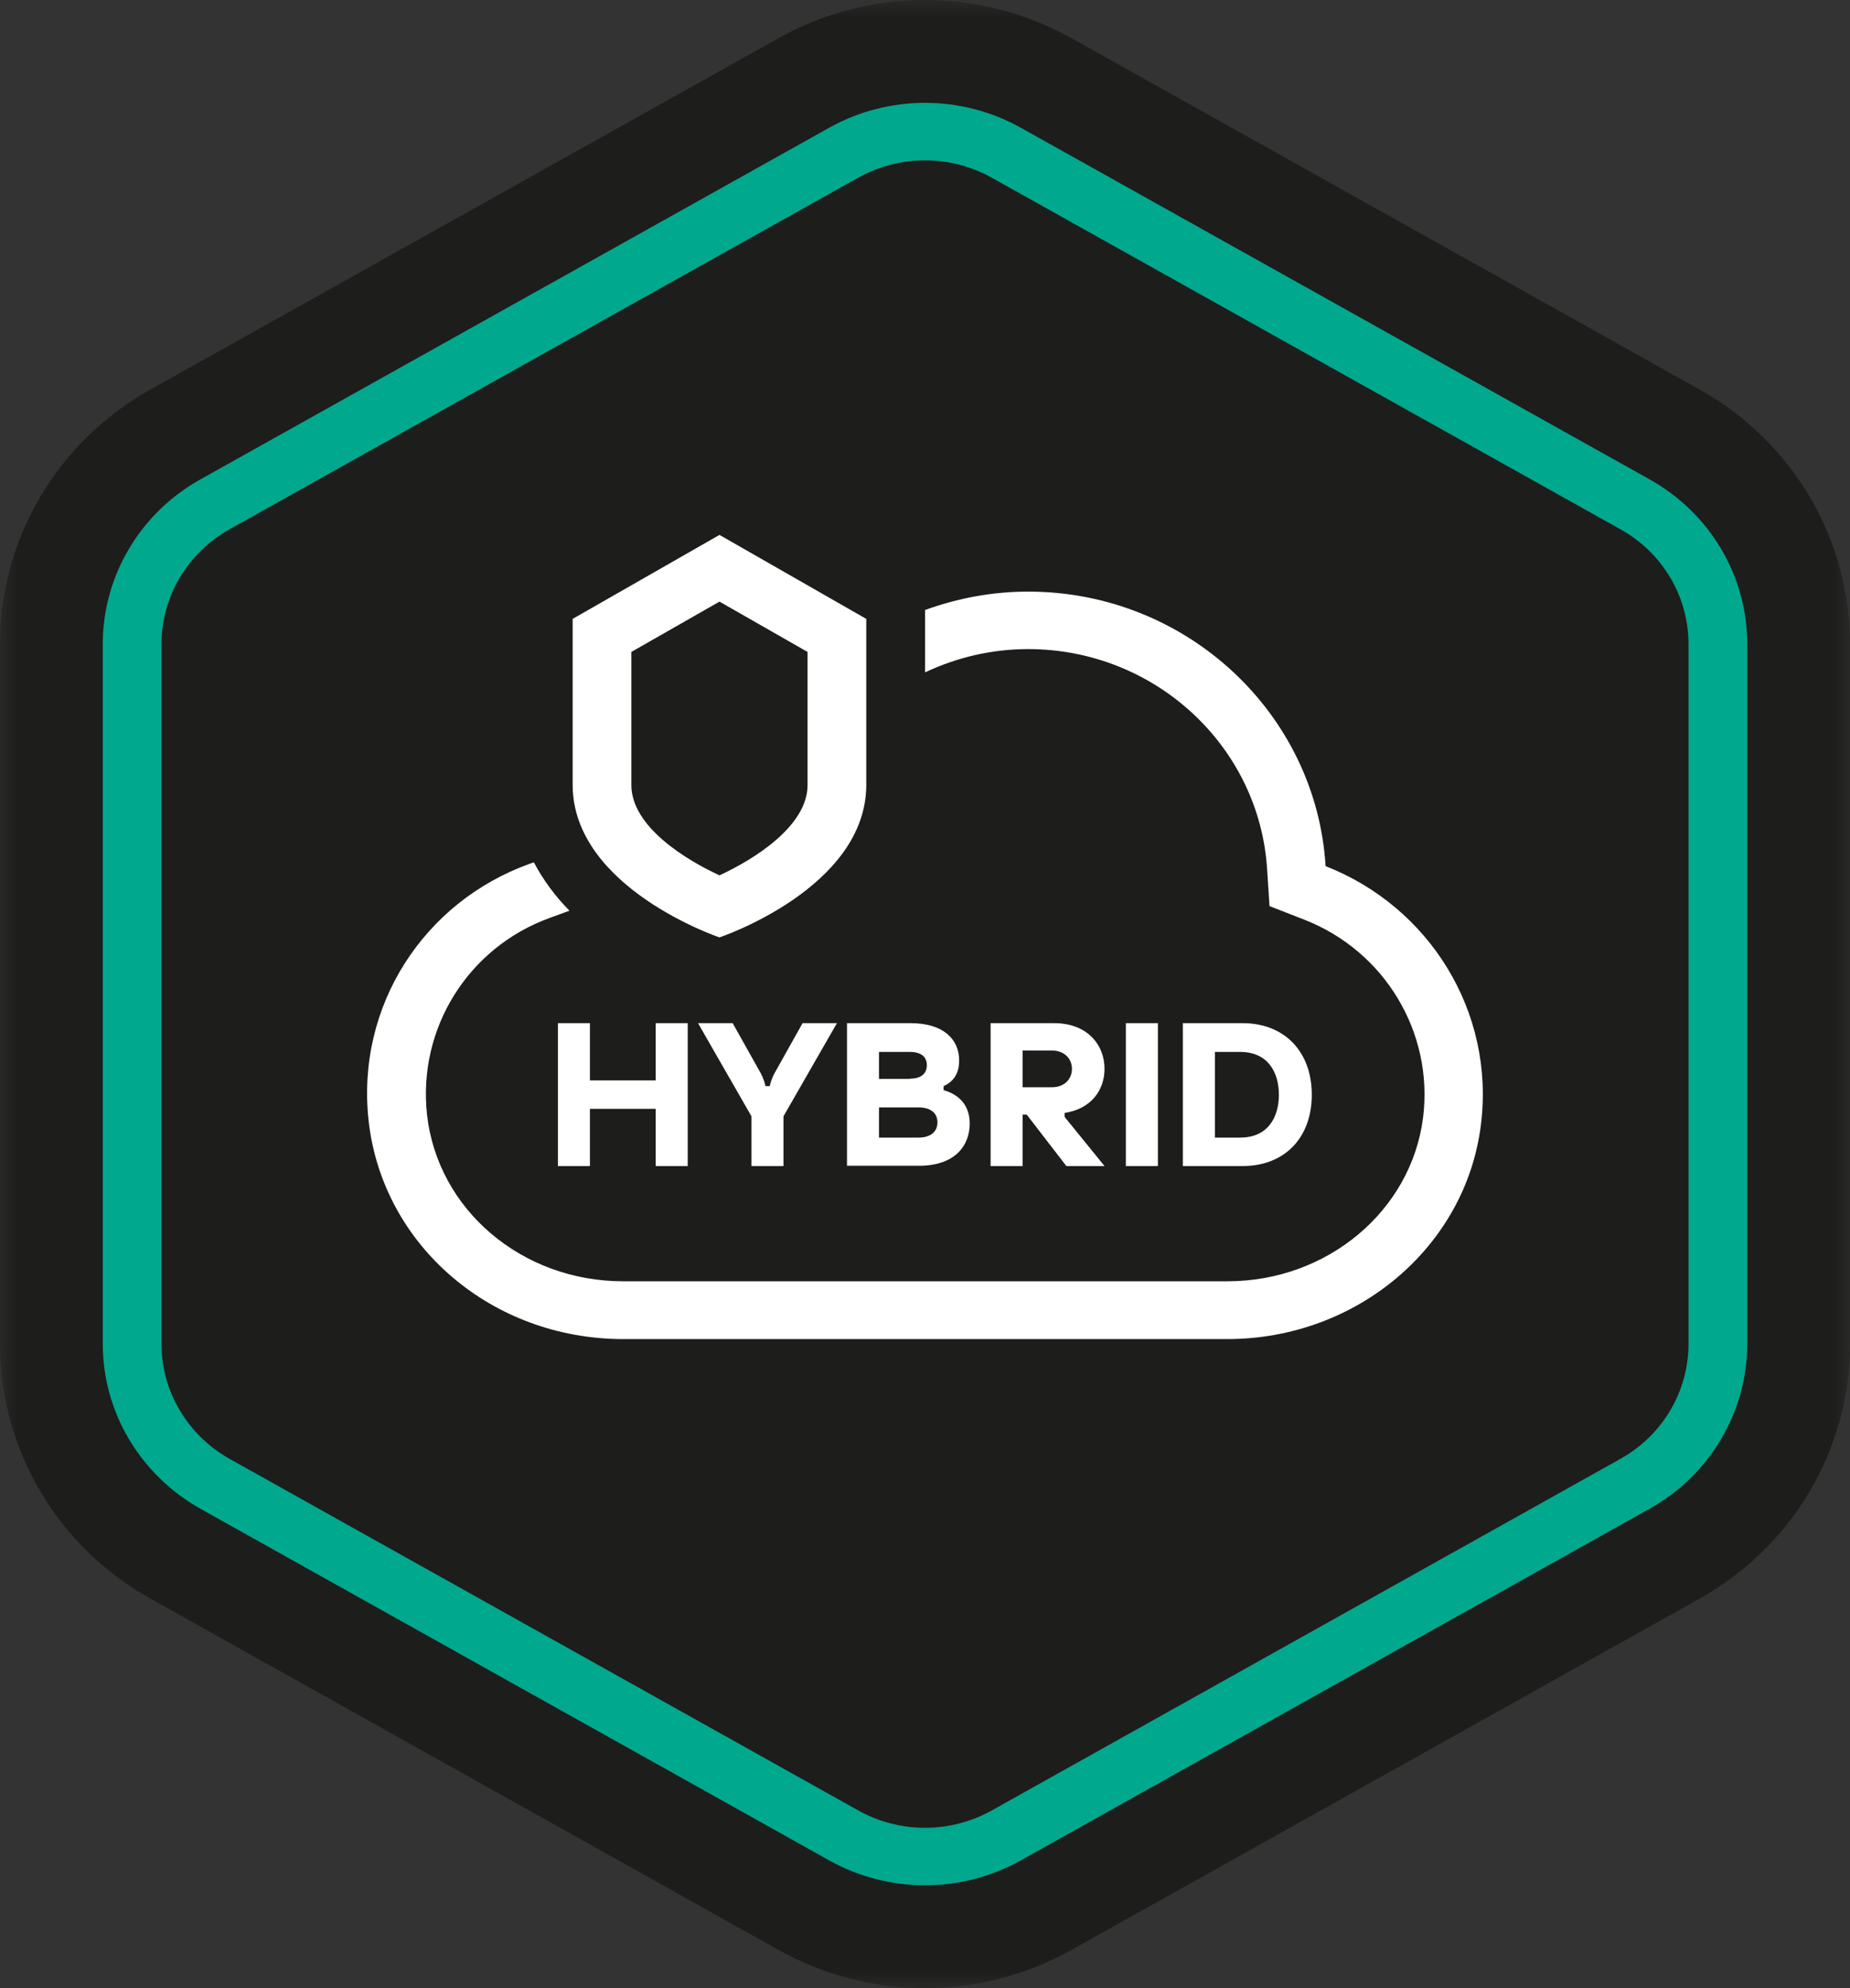
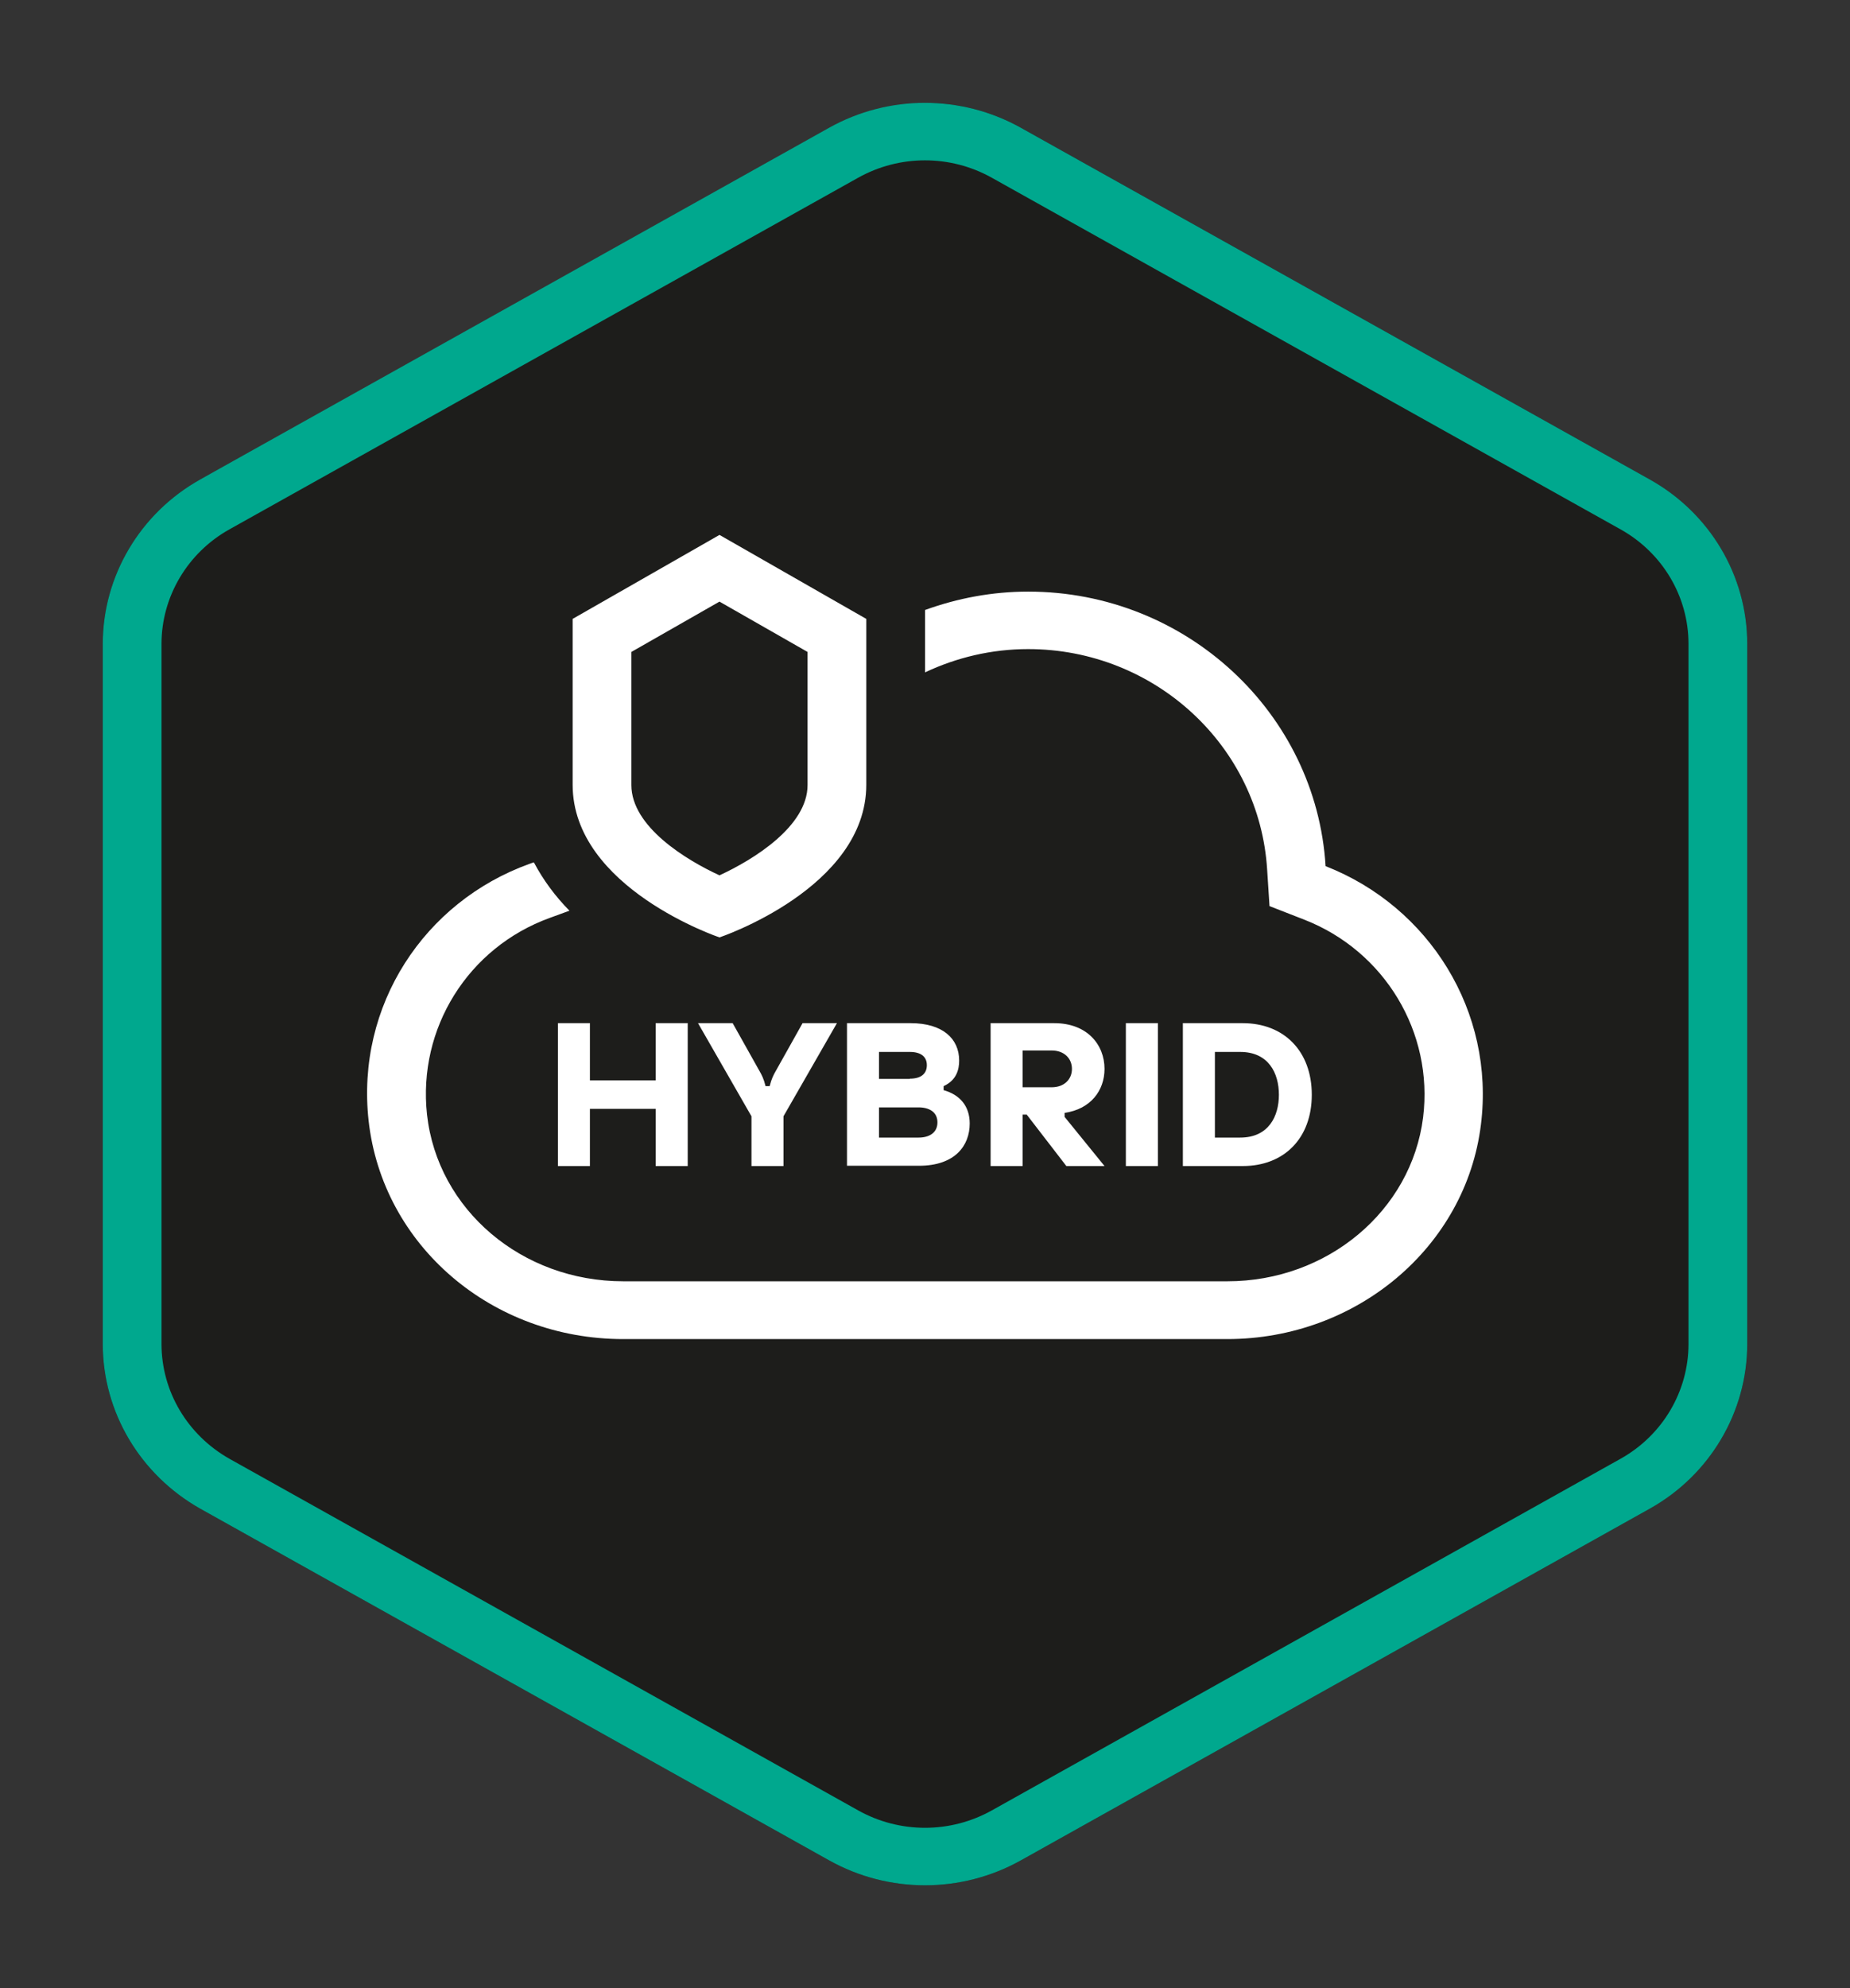
<svg xmlns="http://www.w3.org/2000/svg" width="54" height="58" viewBox="0 0 54 58" fill="none">
  <rect x="0" y="0" width="54" height="58" fill="#333333" stroke="none" />
  <mask id="path-1-outside-1_3113_153175" maskUnits="userSpaceOnUse" x="0" y="-0" width="54" height="58" fill="black">
-     <rect fill="white" y="-0" width="54" height="58" />
-     <path d="M3 18.788V39.211C2.999 40.186 3.263 41.144 3.762 41.987C4.262 42.83 4.981 43.529 5.847 44.013L24.197 54.271C25.051 54.748 26.017 55 27 55C27.983 55 28.949 54.748 29.803 54.271L48.154 44.013C49.019 43.529 49.738 42.83 50.238 41.987C50.737 41.144 51 40.186 51 39.211V18.788C51 17.813 50.737 16.856 50.237 16.013C49.738 15.17 49.019 14.471 48.154 13.987L29.803 3.728C28.949 3.251 27.983 3 27 3C26.017 3 25.051 3.251 24.197 3.728L5.847 13.987C4.982 14.471 4.263 15.169 3.763 16.012C3.263 16.856 3 17.813 3 18.788Z" />
-   </mask>
-   <path d="M3 18.788V39.211C2.999 40.186 3.263 41.144 3.762 41.987C4.262 42.83 4.981 43.529 5.847 44.013L24.197 54.271C25.051 54.748 26.017 55 27 55C27.983 55 28.949 54.748 29.803 54.271L48.154 44.013C49.019 43.529 49.738 42.83 50.238 41.987C50.737 41.144 51 40.186 51 39.211V18.788C51 17.813 50.737 16.856 50.237 16.013C49.738 15.17 49.019 14.471 48.154 13.987L29.803 3.728C28.949 3.251 27.983 3 27 3C26.017 3 25.051 3.251 24.197 3.728L5.847 13.987C4.982 14.471 4.263 15.169 3.763 16.012C3.263 16.856 3 17.813 3 18.788Z" fill="#1D1D1B" />
+     </mask>
+   <path d="M3 18.788V39.211C2.999 40.186 3.263 41.144 3.762 41.987C4.262 42.83 4.981 43.529 5.847 44.013L24.197 54.271C25.051 54.748 26.017 55 27 55C27.983 55 28.949 54.748 29.803 54.271L48.154 44.013C49.019 43.529 49.738 42.83 50.238 41.987C50.737 41.144 51 40.186 51 39.211V18.788C51 17.813 50.737 16.856 50.237 16.013C49.738 15.17 49.019 14.471 48.154 13.987L29.803 3.728C28.949 3.251 27.983 3 27 3L5.847 13.987C4.982 14.471 4.263 15.169 3.763 16.012C3.263 16.856 3 17.813 3 18.788Z" fill="#1D1D1B" />
  <path d="M3 39.211L6 39.213V39.211H3ZM5.847 44.013L7.31 41.394L7.31 41.394L5.847 44.013ZM24.197 54.271L25.661 51.653L25.661 51.653L24.197 54.271ZM27 55V52V55ZM29.803 54.271L28.339 51.653L28.339 51.653L29.803 54.271ZM48.154 44.013L49.618 46.632L49.619 46.631L48.154 44.013ZM51 39.211H48V39.213L51 39.211ZM51 18.788L48 18.787V18.788H51ZM48.154 13.987L49.619 11.369L49.618 11.368L48.154 13.987ZM29.803 3.728L28.339 6.346L28.339 6.347L29.803 3.728ZM27 3V-0V3ZM24.197 3.728L25.661 6.347L25.661 6.346L24.197 3.728ZM5.847 13.987L7.31 16.606L7.311 16.606L5.847 13.987ZM7.15256e-07 18.788V39.211H6V18.788H7.15256e-07ZM1.19209e-06 39.21C-0.001 40.727 0.409 42.213 1.182 43.517L6.343 40.457C6.116 40.075 6 39.646 6 39.213L1.19209e-06 39.21ZM1.182 43.517C1.955 44.821 3.061 45.893 4.383 46.632L7.31 41.394C6.902 41.166 6.57 40.84 6.343 40.457L1.182 43.517ZM4.383 46.632L22.733 56.89L25.661 51.653L7.31 41.394L4.383 46.632ZM22.733 56.889C24.036 57.618 25.507 58 27 58V52C26.527 52 26.065 51.879 25.661 51.653L22.733 56.889ZM27 58C28.493 58 29.964 57.618 31.267 56.889L28.339 51.653C27.935 51.879 27.473 52 27 52V58ZM31.267 56.89L49.618 46.632L46.691 41.394L28.339 51.653L31.267 56.89ZM49.619 46.631C50.94 45.892 52.046 44.82 52.819 43.516L47.657 40.457C47.43 40.84 47.098 41.166 46.69 41.395L49.619 46.631ZM52.819 43.516C53.591 42.212 54.001 40.727 54 39.21L48 39.213C48 39.646 47.884 40.075 47.657 40.457L52.819 43.516ZM54 39.211V18.788H48V39.211H54ZM54 18.788C54 17.272 53.591 15.787 52.818 14.483L47.657 17.543C47.883 17.925 48 18.354 48 18.787L54 18.788ZM52.818 14.483C52.046 13.18 50.94 12.108 49.619 11.369L46.69 16.605C47.098 16.834 47.43 17.159 47.657 17.543L52.818 14.483ZM49.618 11.368L31.267 1.109L28.339 6.347L46.69 16.606L49.618 11.368ZM31.267 1.11C29.964 0.381 28.493 -0 27 -0V6C27.473 6 27.935 6.121 28.339 6.346L31.267 1.11ZM27 -0C25.507 -0 24.036 0.381 22.733 1.11L25.661 6.346C26.065 6.121 26.527 6 27 6V-0ZM22.733 1.109L4.383 11.368L7.311 16.606L25.661 6.347L22.733 1.109ZM4.383 11.368C3.061 12.107 1.955 13.179 1.182 14.482L6.343 17.543C6.57 17.16 6.902 16.834 7.31 16.606L4.383 11.368ZM1.182 14.482C0.409 15.786 -0 17.272 9.53674e-07 18.789L6 18.787C6 18.354 6.117 17.925 6.343 17.543L1.182 14.482Z" fill="#1D1D1B" mask="url(#path-1-outside-1_3113_153175)" />
  <path fill-rule="evenodd" clip-rule="evenodd" d="M23.572 19.019L21.001 17.551L18.429 19.019V22.902C18.429 24.118 20.032 25.091 21.001 25.536C22.003 25.075 23.572 24.102 23.572 22.902V19.019ZM16.715 18.055L21.001 15.605L25.286 18.055V22.894C25.286 25.913 21.001 27.347 21.001 27.347C21.001 27.347 16.715 25.905 16.715 22.894V18.055ZM38.693 25.268C38.419 20.806 34.63 17.259 30.01 17.259C28.964 17.259 27.953 17.451 27.002 17.795V19.615C27.927 19.179 28.947 18.936 30.01 18.936C33.704 18.936 36.764 21.762 36.987 25.369L37.056 26.434L38.067 26.828C40.416 27.742 41.847 30.116 41.539 32.599C41.196 35.324 38.744 37.379 35.83 37.379H18.19C15.233 37.379 12.773 35.291 12.464 32.515C12.19 29.999 13.664 27.642 16.047 26.778L16.622 26.568C16.21 26.149 15.859 25.679 15.584 25.159C15.569 25.159 15.535 25.172 15.482 25.192L15.456 25.201C12.379 26.308 10.39 29.336 10.759 32.691C11.162 36.331 14.35 39.065 18.19 39.065H35.822C39.602 39.065 42.79 36.373 43.227 32.808C43.639 29.512 41.719 26.451 38.693 25.268ZM20.074 34.017V29.849H19.139V31.518H17.219V29.849H16.285V34.017H17.219V32.348H19.139V34.017H20.074ZM22.869 34.017V32.566L24.429 29.849H23.426L22.655 31.225L22.638 31.255C22.582 31.355 22.521 31.465 22.466 31.686H22.346C22.292 31.465 22.231 31.355 22.175 31.255L22.158 31.225L21.386 29.849H20.375L21.935 32.566V34.017H22.869ZM24.723 29.849H26.583C27.517 29.849 27.997 30.302 27.997 30.939C27.997 31.191 27.928 31.51 27.543 31.686V31.803C28.023 31.938 28.305 32.273 28.305 32.776C28.305 33.422 27.877 34.009 26.823 34.009H24.723V29.849ZM26.557 31.468C26.883 31.468 27.054 31.325 27.054 31.074C27.054 30.822 26.874 30.688 26.557 30.688H25.657V31.476H26.557V31.468ZM26.814 33.187C27.114 33.187 27.363 33.053 27.363 32.743C27.363 32.441 27.123 32.306 26.814 32.306H25.657V33.187H26.814ZM30.775 29.849H28.915V34.017H29.849V32.516H29.969L31.126 34.017H32.24L31.075 32.583V32.466C31.838 32.357 32.24 31.812 32.24 31.183C32.24 30.478 31.735 29.849 30.775 29.849ZM31.289 31.183C31.289 31.485 31.066 31.719 30.698 31.719H29.849V30.646H30.698C31.066 30.646 31.289 30.881 31.289 31.183ZM33.798 29.849H32.863V34.017H33.798V29.849ZM36.276 34.017C37.484 34.017 38.29 33.204 38.29 31.938C38.29 30.663 37.476 29.849 36.276 29.849H34.527V34.017H36.276ZM36.199 30.688C37.03 30.688 37.33 31.308 37.33 31.938C37.33 32.566 37.03 33.187 36.199 33.187H35.462V30.688H36.199Z" fill="white" />
  <path fill-rule="evenodd" clip-rule="evenodd" d="M48.154 13.987L29.803 3.73C28.063 2.757 25.937 2.757 24.197 3.73L5.846 13.987C4.089 14.968 3 16.805 3 18.785V39.207C3 41.195 4.089 43.023 5.846 44.013L24.197 54.27C25.937 55.243 28.063 55.243 29.803 54.27L48.154 44.013C49.911 43.032 51 41.195 51 39.207V18.785C51 16.797 49.911 14.968 48.154 13.987ZM6.699 42.558C5.471 41.865 4.714 40.59 4.714 39.207V18.785C4.714 17.407 5.474 16.126 6.695 15.444L25.047 5.186C26.26 4.508 27.739 4.508 28.952 5.186L47.304 15.444C48.527 16.127 49.286 17.4 49.286 18.785V39.207C49.286 40.595 48.525 41.874 47.304 42.556L28.953 52.814C27.74 53.492 26.261 53.492 25.048 52.814L6.701 42.559C6.7 42.559 6.699 42.558 6.699 42.558Z" fill="#00A88E" />
</svg>